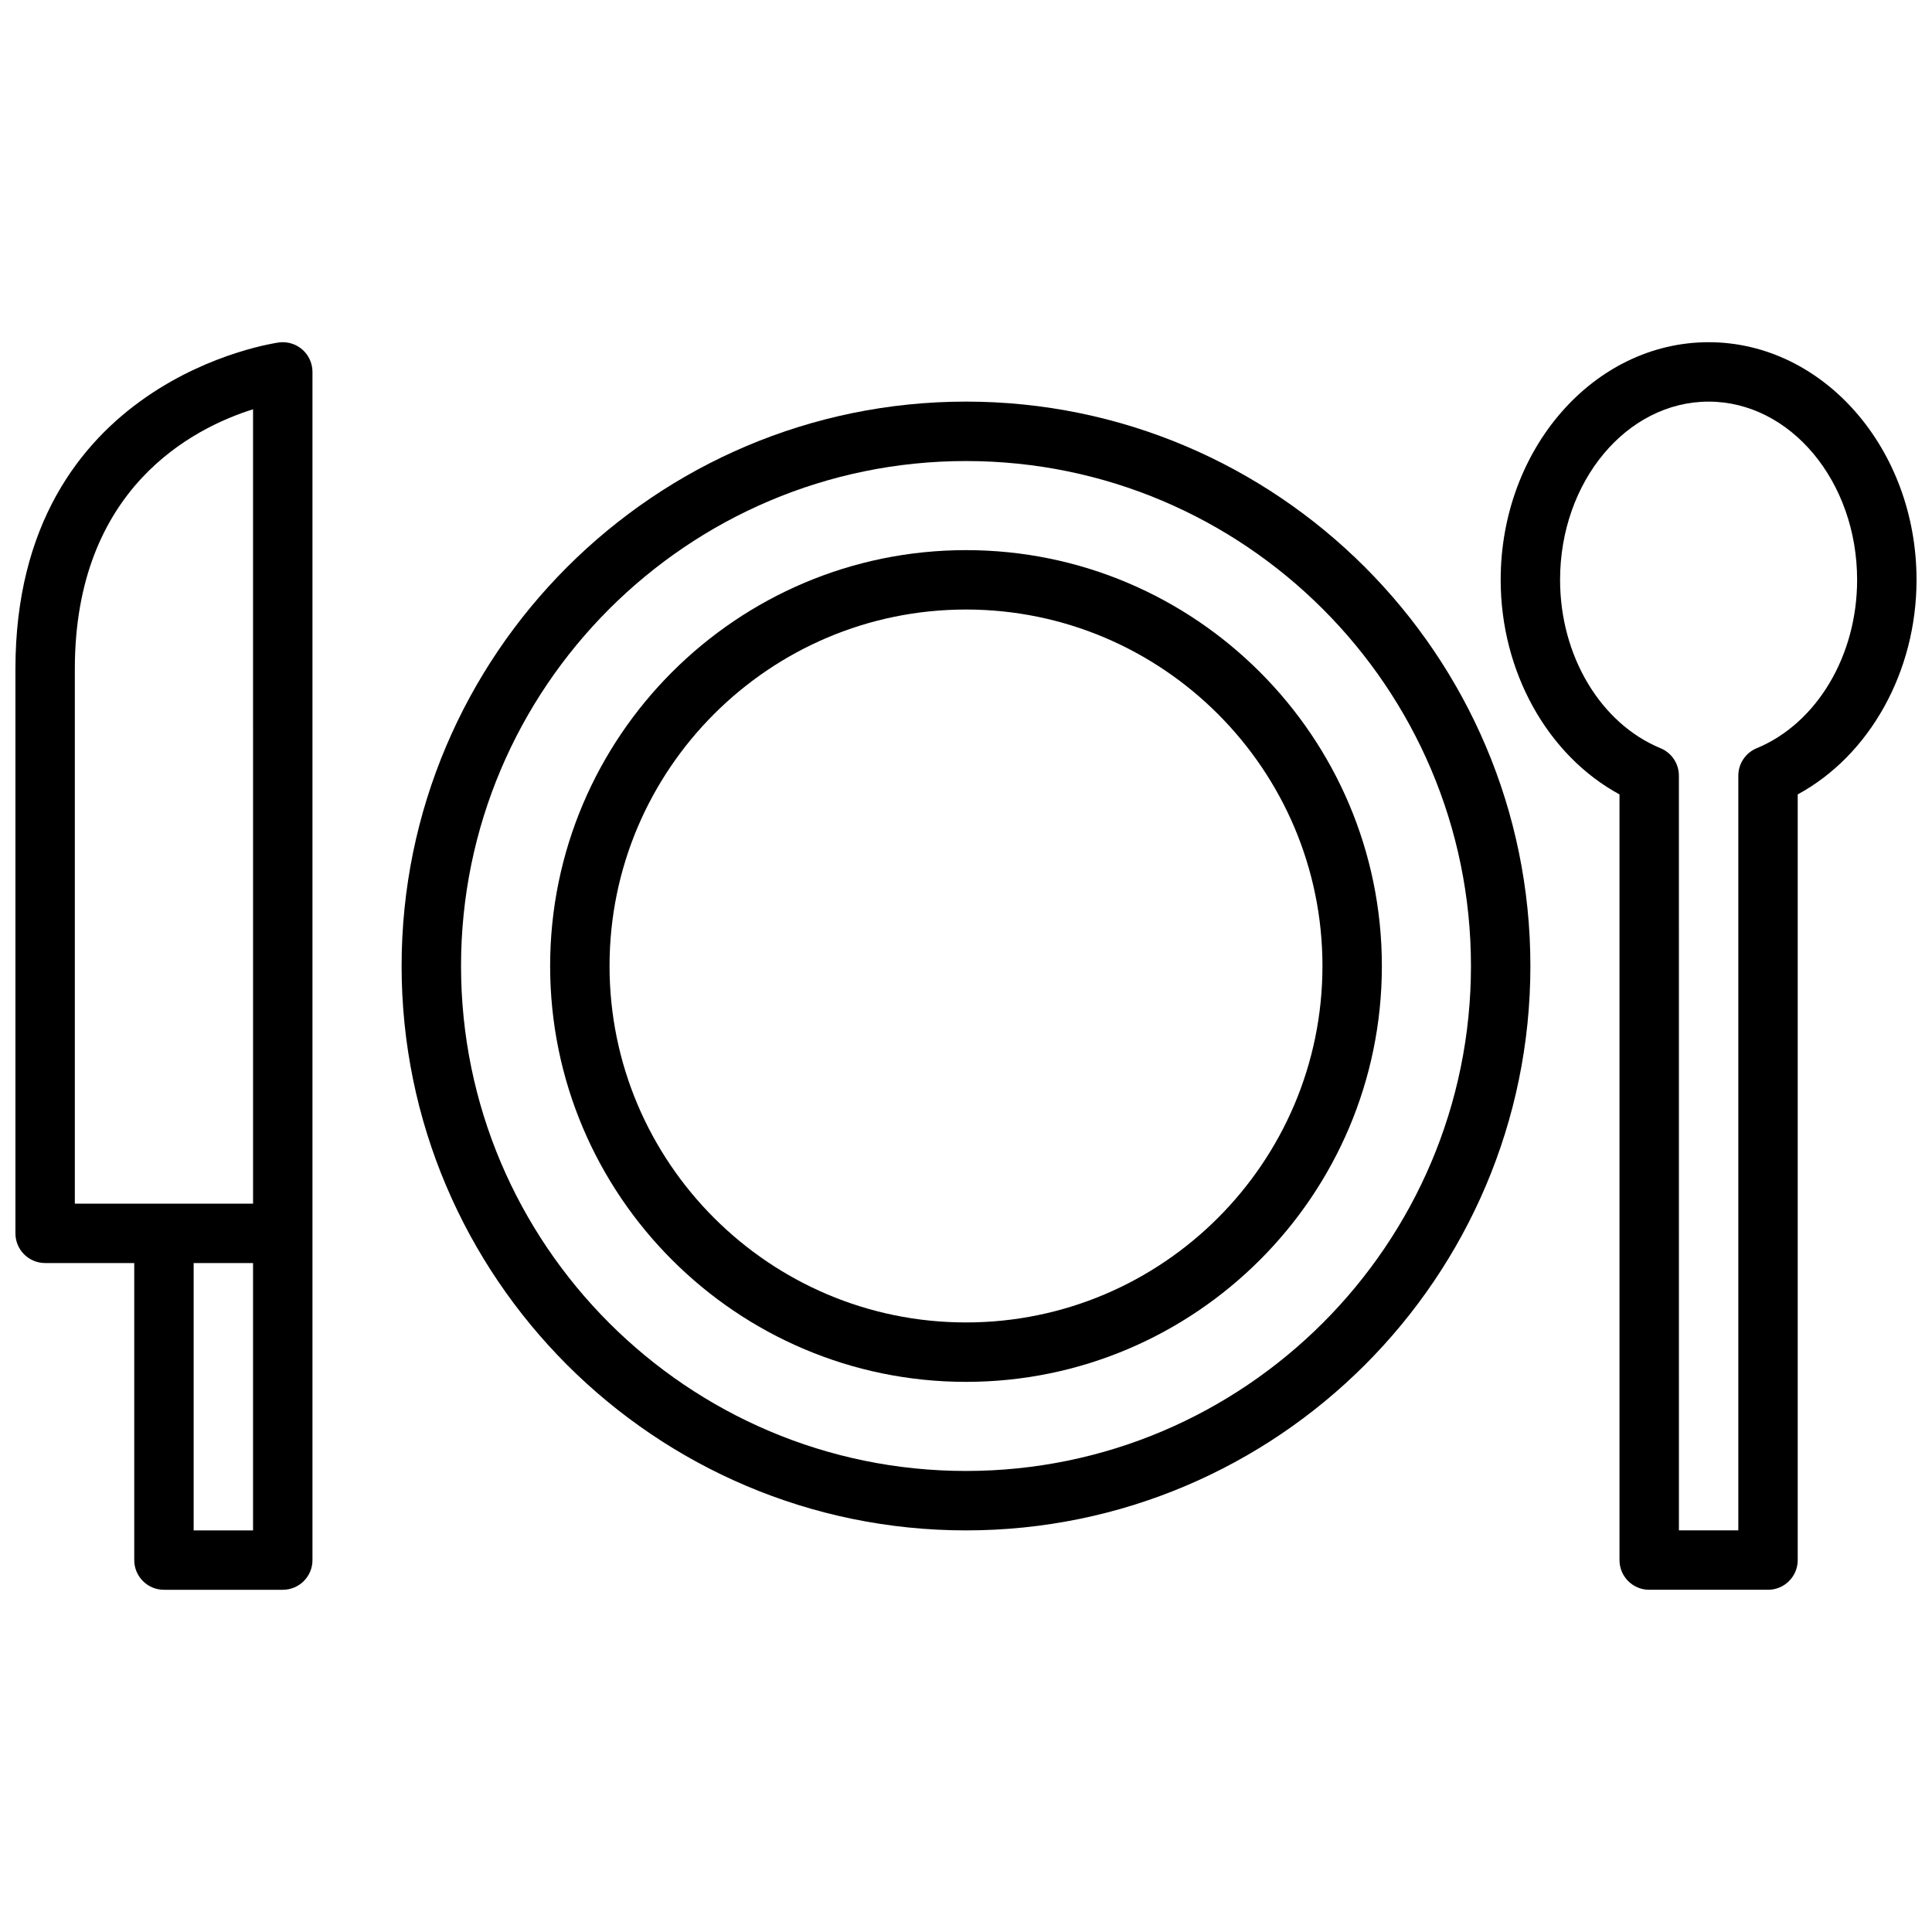
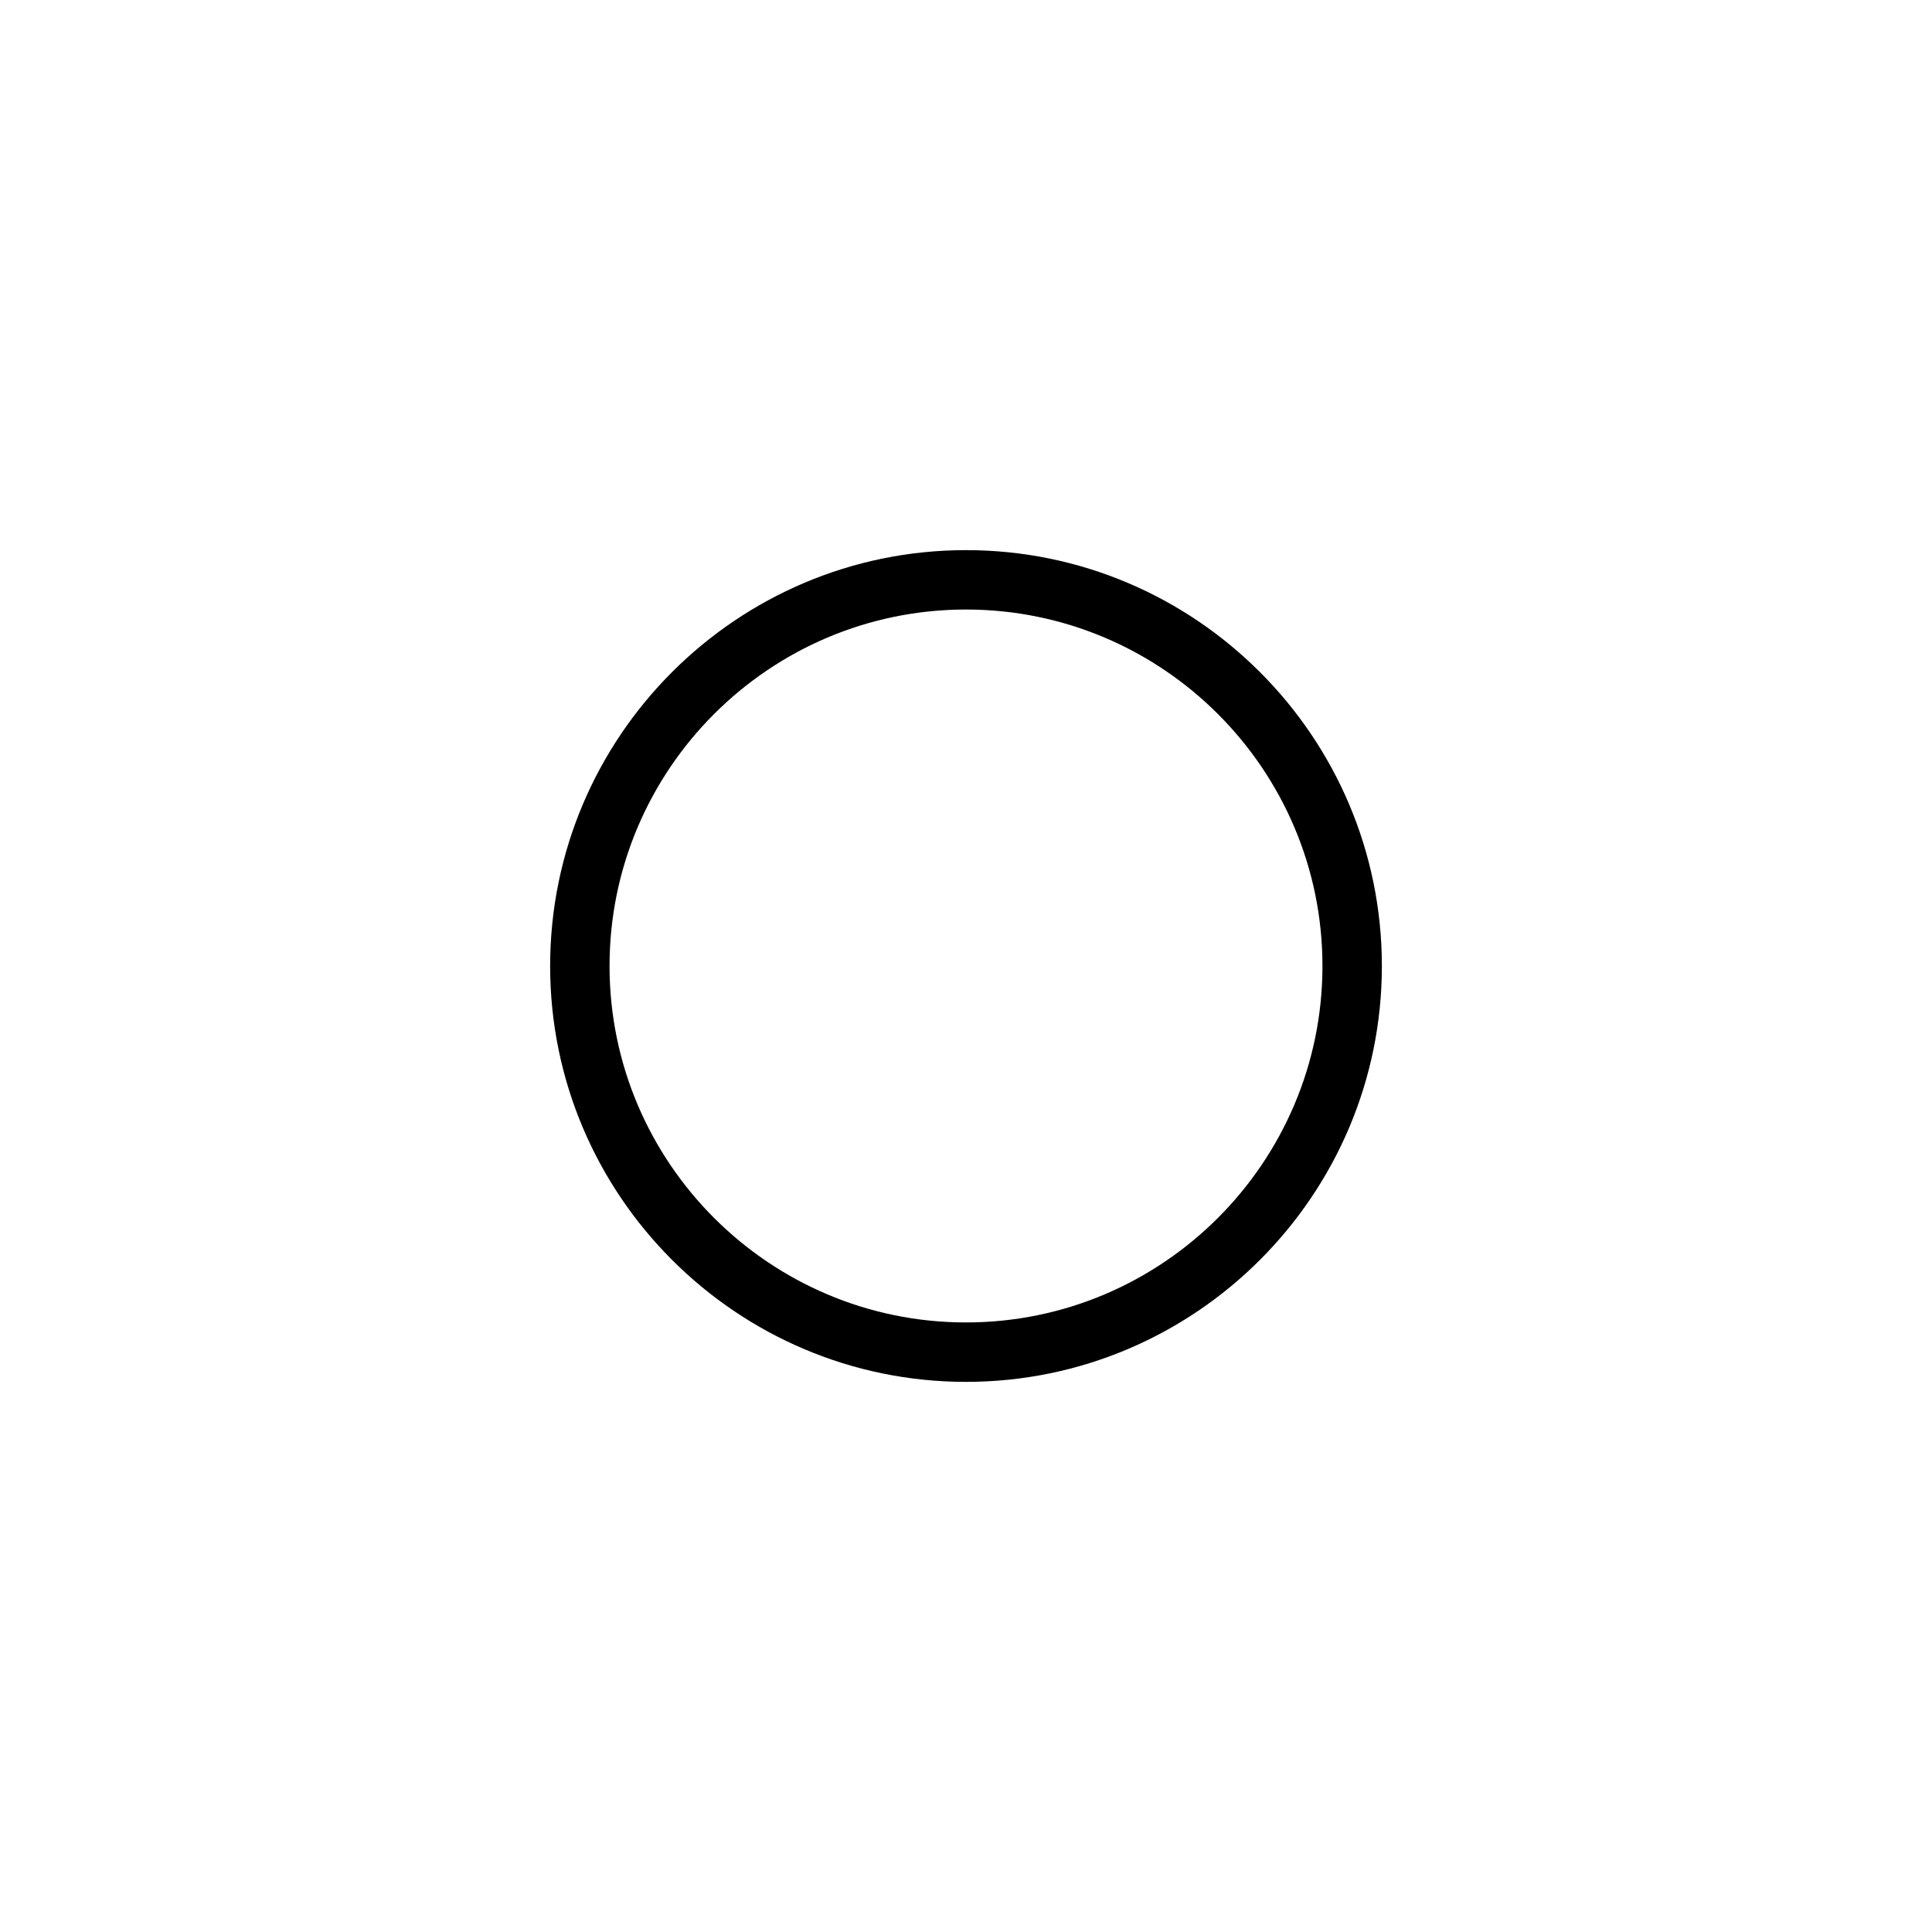
<svg xmlns="http://www.w3.org/2000/svg" width="800px" height="800px" version="1.1" viewBox="144 144 512 512">
  <defs>
    <clipPath id="b">
-       <path d="m541 234h110.9v332h-110.9z" />
-     </clipPath>
+       </clipPath>
    <clipPath id="a">
-       <path d="m148.09 234h78.906v332h-78.906z" />
-     </clipPath>
+       </clipPath>
  </defs>
-   <path d="m400 250.43c-82.477 0-149.57 67.094-149.57 149.57s67.094 149.57 149.57 149.57 149.57-67.094 149.57-149.57c-0.004-82.477-67.098-149.57-149.57-149.57zm0 283.39c-73.793 0-133.82-60.031-133.82-133.82s60.031-133.82 133.82-133.82 133.82 60.031 133.82 133.82c0 73.789-60.035 133.82-133.82 133.82z" />
  <path d="m400 289.79c-60.773 0-110.21 49.438-110.21 110.21 0 60.773 49.438 110.21 110.21 110.21 60.773 0 110.21-49.438 110.21-110.21 0-60.77-49.438-110.21-110.21-110.21zm0 204.67c-52.09 0-94.465-42.375-94.465-94.465s42.375-94.465 94.465-94.465 94.465 42.375 94.465 94.465c-0.004 52.09-42.379 94.465-94.465 94.465z" />
  <g clip-path="url(#b)">
    <path d="m596.8 234.69c-30.379 0-55.105 28.254-55.105 62.977 0 24.395 12.461 46.539 31.488 56.859v202.91c0 4.352 3.519 7.871 7.871 7.871h31.488c4.352 0 7.871-3.519 7.871-7.871v-202.91c19.027-10.32 31.488-32.465 31.488-56.859 0-34.727-24.727-62.977-55.102-62.977zm12.734 107.6c-2.941 1.219-4.863 4.094-4.863 7.273v200h-15.742l-0.004-200c0-3.188-1.922-6.062-4.863-7.273-15.926-6.574-26.625-24.508-26.625-44.625 0-26.047 17.656-47.23 39.359-47.23s39.359 21.184 39.359 47.23c0.004 20.117-10.695 38.051-26.621 44.625z" />
  </g>
  <g clip-path="url(#a)">
-     <path d="m217.96 234.75c-0.699 0.086-69.871 9.625-69.871 86.527v149.57c0 4.352 3.519 7.871 7.871 7.871h23.617v78.719c0 4.352 3.519 7.871 7.871 7.871h31.488c4.352 0 7.871-3.519 7.871-7.871v-314.88c0-2.258-0.969-4.41-2.66-5.902-1.691-1.488-3.949-2.191-6.188-1.906zm-54.129 228.23v-141.7c0-47.965 31.387-63.852 47.23-68.816l0.004 210.52zm31.488 86.59v-70.848h15.742v70.848z" />
-   </g>
+     </g>
</svg>